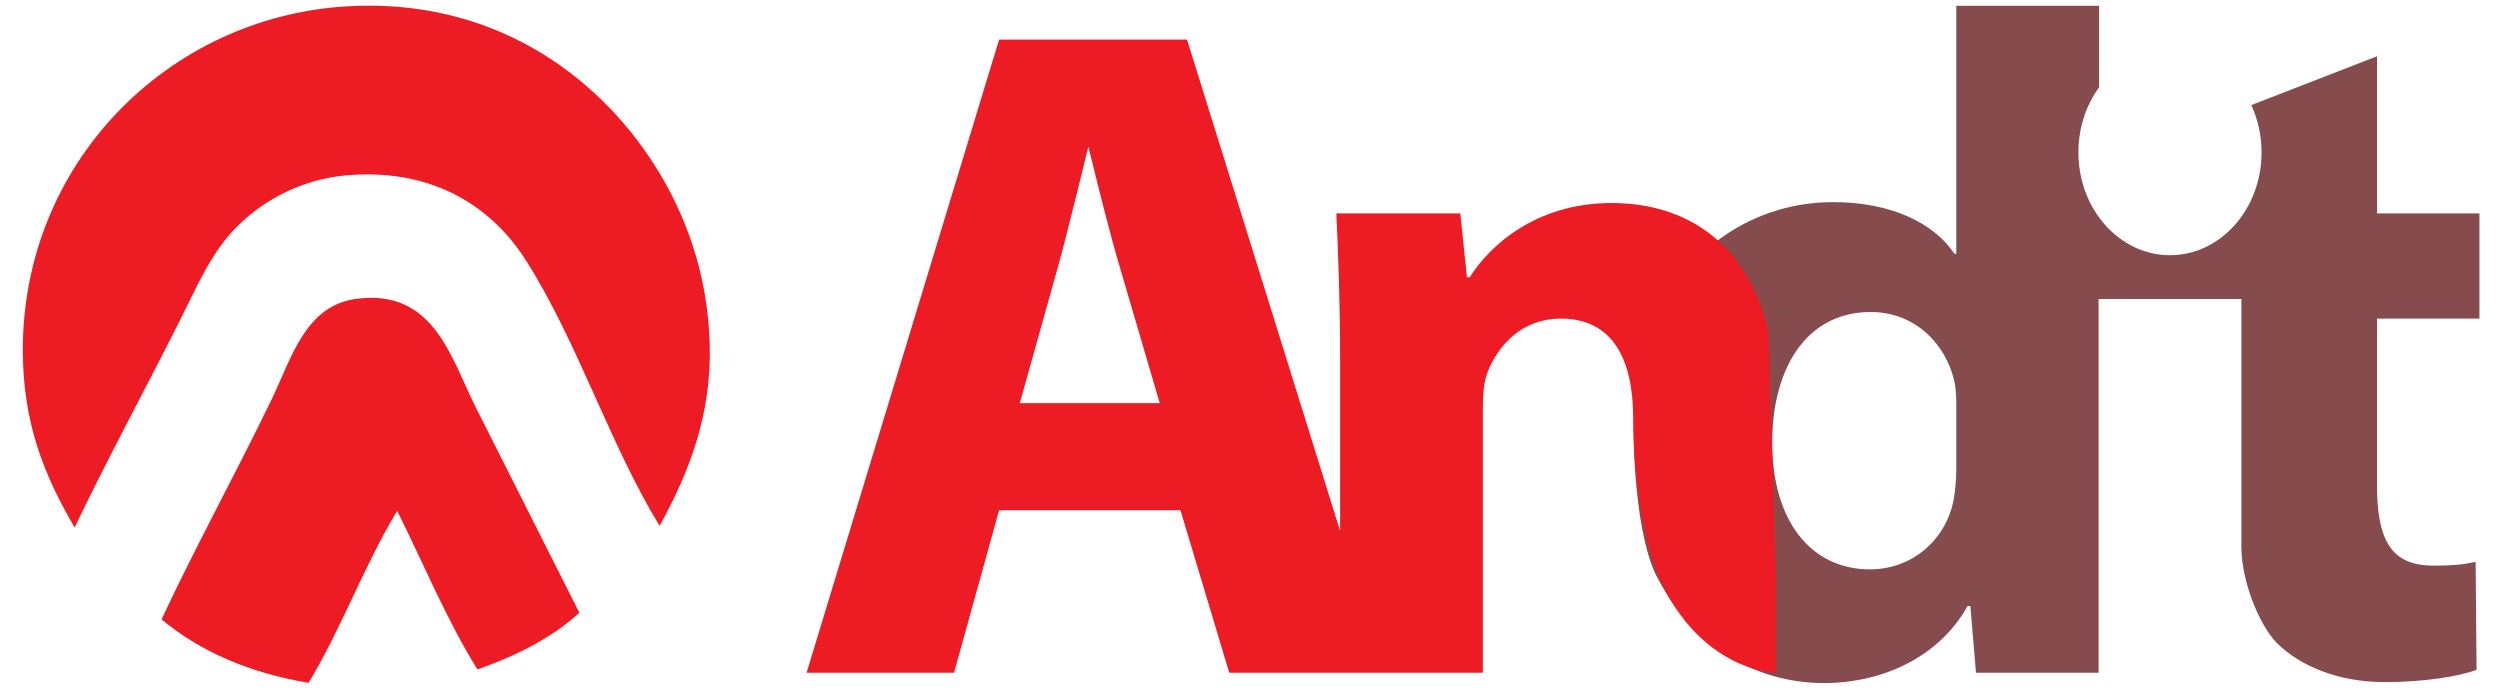
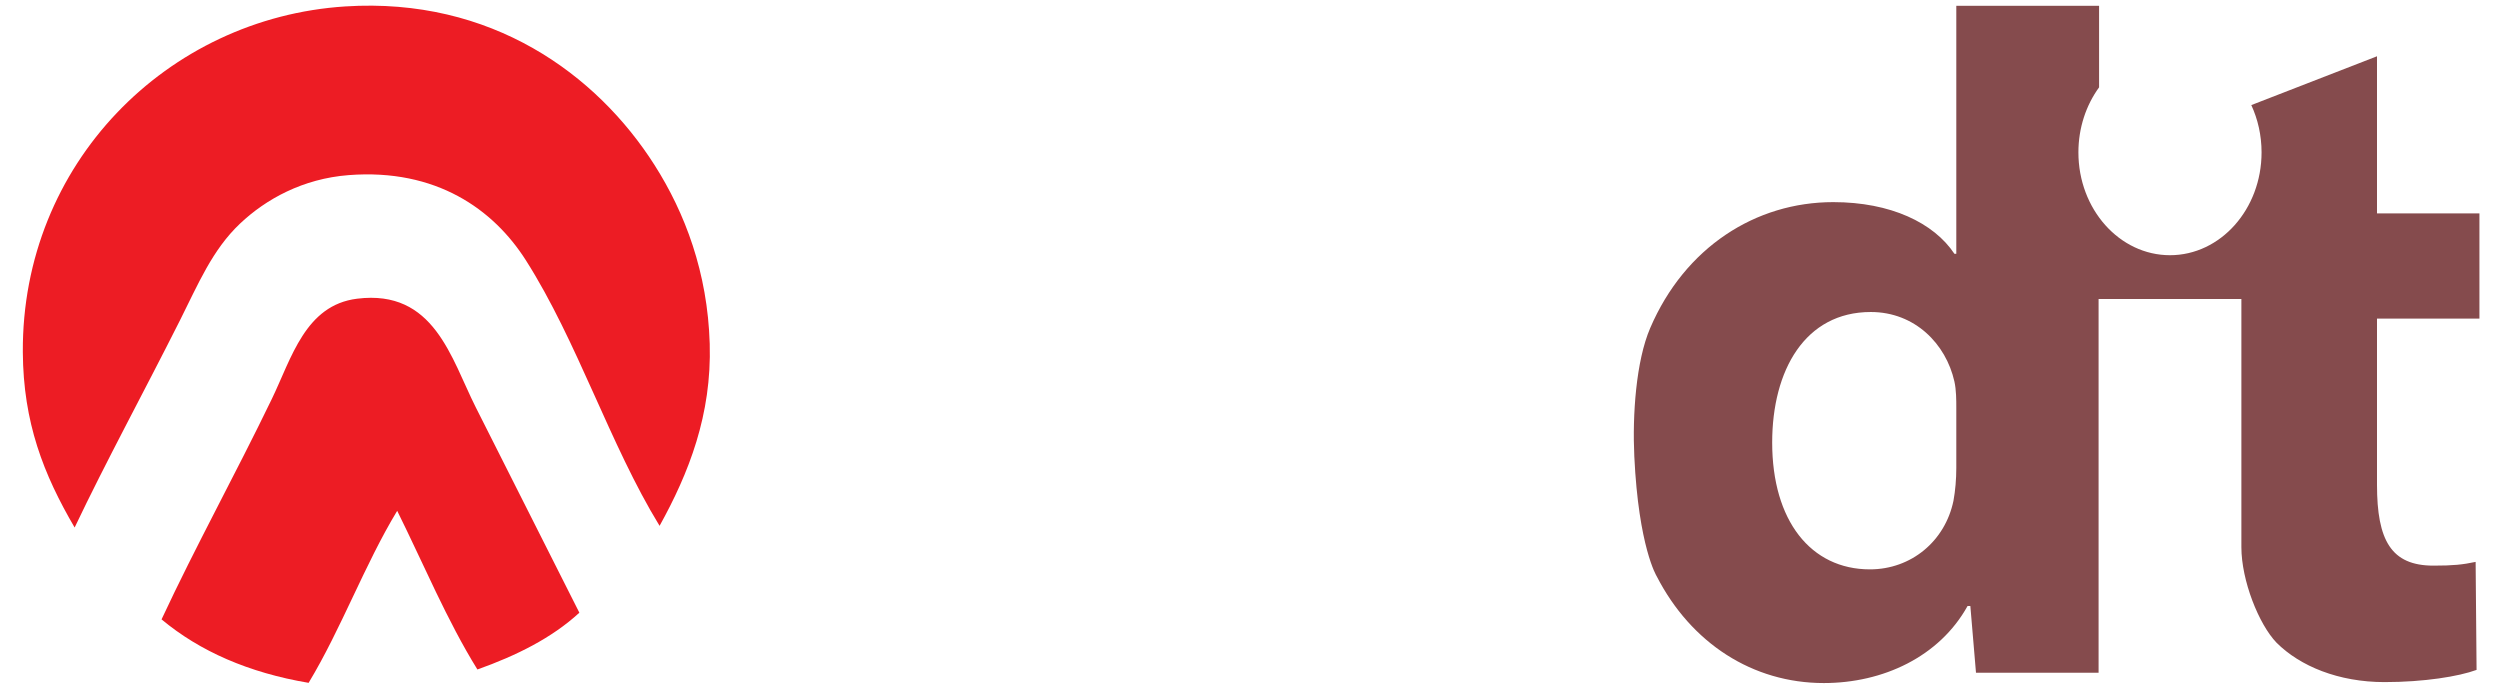
<svg xmlns="http://www.w3.org/2000/svg" width="100%" height="100%" viewBox="0 0 2208 616" version="1.1" xml:space="preserve" style="fill-rule:evenodd;clip-rule:evenodd;stroke-linejoin:round;stroke-miterlimit:2;">
  <g transform="matrix(1,0,0,1,0,-2396.04)">
    <g id="Artboard10" transform="matrix(1.079,0,0,0.91,1943.26,234.285)">
      <rect x="-1800.94" y="2374.78" width="2045.58" height="675.738" style="fill:none;" />
      <g transform="matrix(1.368,0,0,1.621,-1411.57,2640.2)">
        <path d="M0,80.584C-14.813,51.122 -24.888,9.837 -71,15.584C-101.958,19.442 -110.181,51.097 -122,75.584C-143.877,120.909 -167.486,163.56 -188,207.583C-165.092,226.677 -135.926,239.509 -100,245.583C-80.43,213.153 -66.592,174.991 -47,142.583C-31.201,174.45 -17.237,208.153 1,237.583C24.337,229.253 45.514,218.763 62,203.583C43.8,167.476 19.3,118.97 0,80.584M140,42.584C138.737,-0.194 125.155,-35.864 107,-64.416C72.359,-118.894 9.22,-164.999 -78,-159.416C-184.729,-152.584 -271.686,-65.108 -271,47.584C-270.743,89.745 -258.662,120.655 -240,152.583C-221.311,113.233 -198.594,71.535 -177,28.584C-166.102,6.908 -157.639,-13.686 -141,-29.416C-125.565,-44.007 -103.451,-56.302 -76,-58.416C-23.723,-62.443 10.588,-37.945 30,-7.416C60.876,41.141 80.212,102.911 110,151.583C127.493,119.974 141.254,85.067 140,42.584" style="fill:rgb(237,28,36);" />
      </g>
      <g transform="matrix(1.308,0,0,1.551,78.31,-1496.34)">
        <g transform="matrix(1,0,0,1,-2960.1,2233.91)">
          <path d="M2932.18,328.233L3010.84,297.69L3010.84,396.006L3074.94,396.006L3074.94,461.837L3010.84,461.837L3010.84,565.881C3010.84,600.555 3019.68,616.424 3046.14,616.424C3058.46,616.424 3064.36,615.828 3072.56,614.086L3073.15,681.667C3061.99,685.78 3040.23,689.303 3015.56,689.303C2986.77,689.303 2962.64,679.328 2947.95,664.628C2936.87,653.115 2925.97,625.69 2925.97,604.852L2925.97,449.588L2836.61,449.588L2836.61,683.449L2759.89,683.449L2756.36,641.696L2754.62,641.696C2736.99,673.434 2701.71,689.9 2664.67,689.9C2620.19,689.9 2581.6,665.037 2560.05,623.017C2560.05,623.017 2548.77,604.852 2546.07,548.086C2544.84,522.234 2547.13,488.455 2556,467.78C2577.72,417.154 2622.05,388.958 2670.57,388.958C2706.41,388.958 2733.47,401.876 2746.38,421.277L2747.57,421.277L2747.57,266.093L2836.92,266.093L2836.92,317.135C2828.84,328.227 2823.98,342.402 2823.98,357.84C2823.98,393.346 2849.66,422.173 2881.29,422.173C2912.92,422.173 2938.6,393.346 2938.6,357.84C2938.6,347.167 2936.28,337.098 2932.18,328.233ZM2747.57,555.302L2747.57,517.677C2747.57,512.968 2747.57,506.517 2746.38,501.204C2741.11,477.722 2721.7,457.717 2694.05,457.717C2652.91,457.717 2632.35,494.156 2632.35,539.433C2632.35,588.226 2656.46,618.763 2693.51,618.763C2719.33,618.763 2740.52,601.144 2745.79,575.872C2746.97,569.413 2747.57,562.358 2747.57,555.302Z" style="fill:rgb(133,75,77);" />
        </g>
        <g transform="matrix(1,0,0,1,-2885.43,2233.91)">
-           <path d="M2557.25,533.089L2559.83,615.745C2559.5,618.835 2559.09,621.71 2558.57,624.324C2559.09,621.71 2559.5,618.835 2559.83,615.745L2560.05,623.017L2560.05,683.449C2560.05,683.449 2520.12,683.449 2492.53,635.392C2469.66,595.535 2470.69,524.136 2470.69,524.136C2470.69,487.108 2457.75,461.837 2425.42,461.837C2400.75,461.837 2386.05,478.868 2379.59,495.341C2377.22,501.204 2376.62,509.445 2376.62,517.677L2376.62,683.449L2217.91,683.449L2187.38,581.735L2073.89,581.735L2045.69,683.449L1953.41,683.449L2073.89,287.244L2191.49,287.244L2287.3,594.747L2287.3,487.705C2287.3,451.854 2286.12,421.873 2284.93,396.006L2362.52,396.006L2366.64,435.969L2368.42,435.969C2380.16,417.157 2408.98,389.515 2457.19,389.515C2504.26,389.515 2541.84,414.82 2555,468.357C2553.17,469.772 2552.55,472.424 2553.67,471.304C2552.55,472.424 2553.17,469.772 2555,468.357C2555.09,468.735 2555.18,469.115 2555.27,469.497L2557.25,533.089M2086.84,514.758L2174.42,514.758L2149.74,430.664C2142.69,407.174 2135.64,377.782 2129.73,354.261C2129.73,354.261 2116.83,407.77 2110.37,430.664L2086.84,514.758Z" style="fill:rgb(237,28,36);" />
-         </g>
+           </g>
      </g>
    </g>
  </g>
</svg>